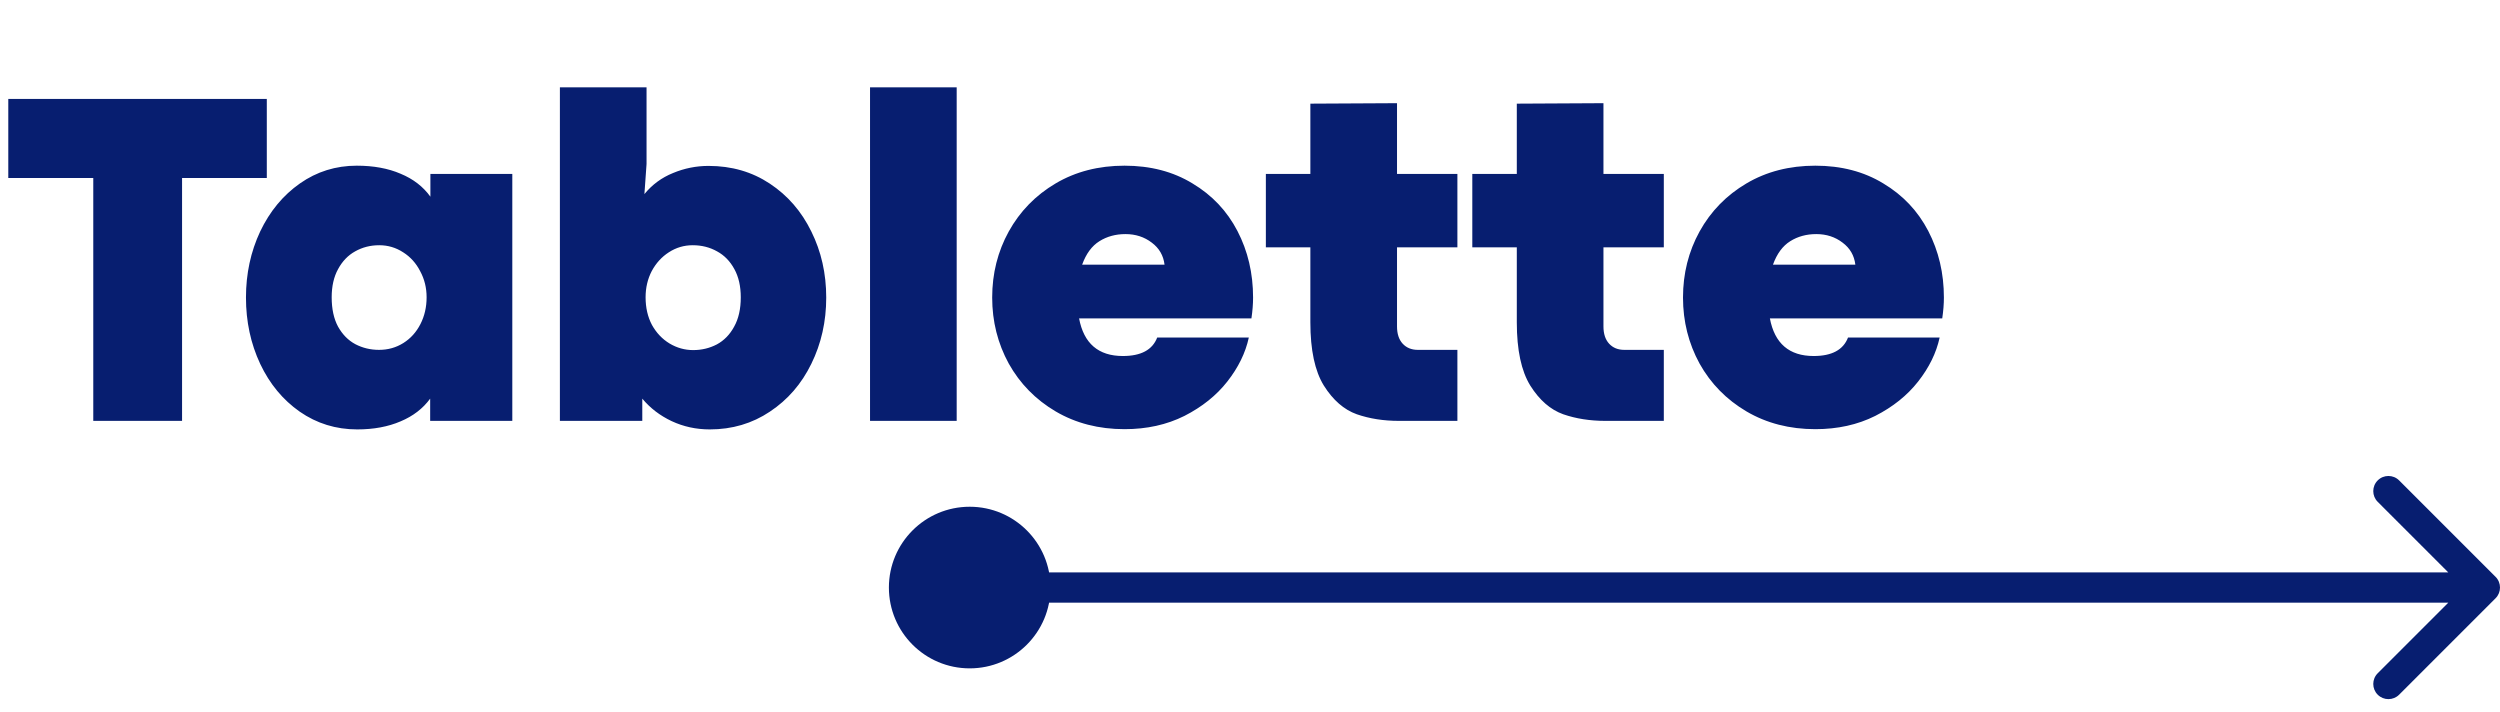
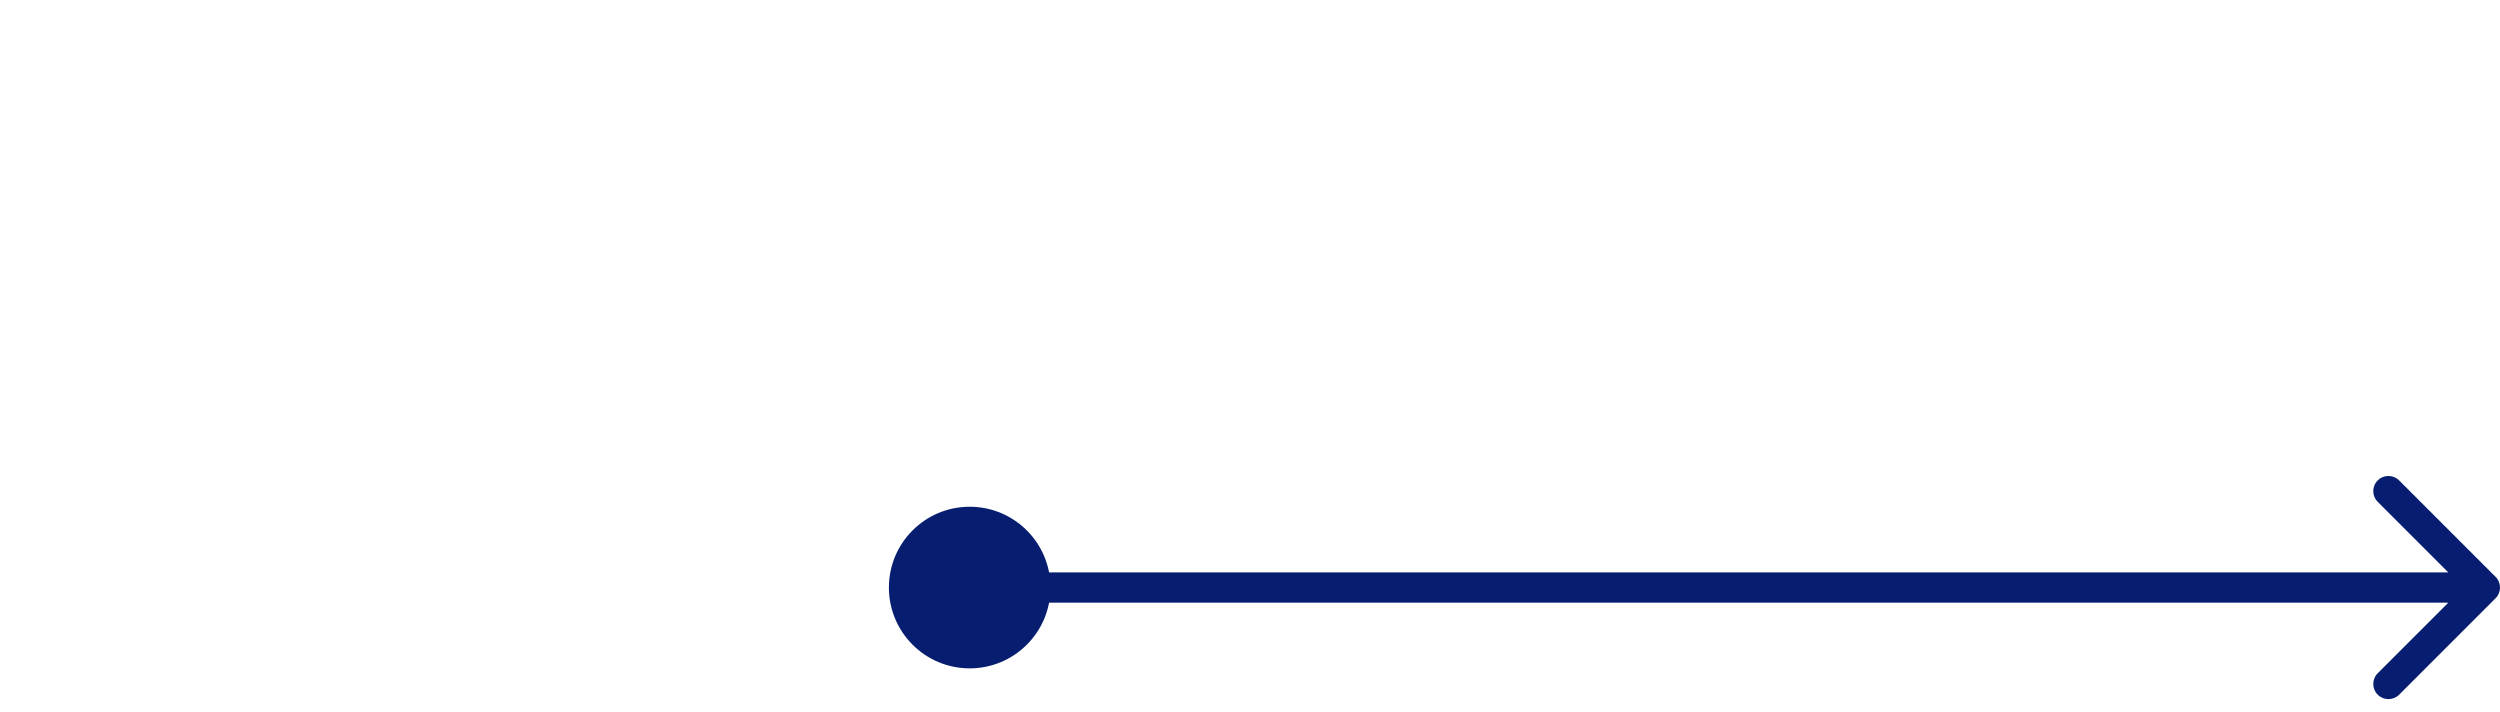
<svg xmlns="http://www.w3.org/2000/svg" width="165" height="47" viewBox="0 0 165 47" fill="none">
  <path d="M164.707 39.485C165.098 39.095 165.098 38.462 164.707 38.071L158.343 31.707C157.953 31.317 157.319 31.317 156.929 31.707C156.538 32.098 156.538 32.731 156.929 33.121L162.586 38.778L156.929 44.435C156.538 44.826 156.538 45.459 156.929 45.849C157.319 46.24 157.953 46.24 158.343 45.849L164.707 39.485ZM69.333 38.778C69.333 35.833 66.945 33.445 64 33.445C61.054 33.445 58.667 35.833 58.667 38.778C58.667 41.724 61.054 44.112 64 44.112C66.945 44.112 69.333 41.724 69.333 38.778ZM164 37.778L64 37.778V39.778L164 39.778V37.778Z" fill="#071E70" />
-   <path d="M6.156 11.747H0.547V6.528H17.609V11.747H12.016V27.778H6.156V11.747ZM23.578 28.341C22.172 28.341 20.906 27.95 19.781 27.169C18.667 26.388 17.797 25.336 17.172 24.013C16.547 22.679 16.234 21.221 16.234 19.638C16.234 18.065 16.547 16.612 17.172 15.278C17.807 13.945 18.682 12.888 19.797 12.106C20.912 11.325 22.162 10.935 23.547 10.935C24.651 10.935 25.615 11.112 26.438 11.466C27.271 11.81 27.927 12.315 28.406 12.981V11.481H33.812V27.778H28.391V26.31C27.912 26.966 27.26 27.466 26.438 27.81C25.615 28.164 24.662 28.341 23.578 28.341ZM25.016 23.091C25.609 23.091 26.146 22.94 26.625 22.638C27.104 22.336 27.479 21.919 27.75 21.388C28.021 20.856 28.156 20.268 28.156 19.622C28.156 18.997 28.016 18.424 27.734 17.903C27.463 17.372 27.088 16.955 26.609 16.653C26.13 16.341 25.604 16.185 25.031 16.185C24.448 16.185 23.917 16.32 23.438 16.591C22.969 16.851 22.594 17.242 22.312 17.763C22.031 18.273 21.891 18.893 21.891 19.622C21.891 20.393 22.031 21.039 22.312 21.56C22.604 22.08 22.984 22.466 23.453 22.716C23.932 22.966 24.453 23.091 25.016 23.091ZM46.844 28.341C45.948 28.341 45.109 28.159 44.328 27.794C43.557 27.429 42.911 26.935 42.391 26.31V27.778H36.953V5.763H42.672V10.825L42.531 12.81C43.042 12.185 43.672 11.721 44.422 11.419C45.172 11.106 45.953 10.95 46.766 10.95C48.286 10.95 49.635 11.341 50.812 12.122C51.99 12.903 52.901 13.955 53.547 15.278C54.203 16.601 54.531 18.054 54.531 19.638C54.531 21.221 54.203 22.679 53.547 24.013C52.901 25.336 51.99 26.388 50.812 27.169C49.646 27.95 48.323 28.341 46.844 28.341ZM45.75 23.106C46.312 23.106 46.833 22.981 47.312 22.731C47.792 22.471 48.172 22.08 48.453 21.56C48.745 21.039 48.891 20.393 48.891 19.622C48.891 18.893 48.75 18.273 48.469 17.763C48.188 17.242 47.807 16.851 47.328 16.591C46.849 16.32 46.312 16.185 45.719 16.185C45.146 16.185 44.62 16.341 44.141 16.653C43.672 16.955 43.297 17.367 43.016 17.888C42.745 18.409 42.609 18.987 42.609 19.622C42.609 20.31 42.75 20.919 43.031 21.45C43.323 21.971 43.708 22.377 44.188 22.669C44.677 22.961 45.198 23.106 45.75 23.106ZM57.422 5.763H63.141V27.778H57.422V5.763ZM82.703 19.638C82.703 20.065 82.667 20.523 82.594 21.013H71.219C71.531 22.669 72.495 23.497 74.109 23.497C75.307 23.497 76.062 23.091 76.375 22.278H82.422C82.203 23.289 81.729 24.258 81 25.185C80.281 26.101 79.338 26.856 78.172 27.45C77.005 28.034 75.688 28.325 74.219 28.325C72.521 28.325 71.005 27.935 69.672 27.153C68.349 26.372 67.318 25.32 66.578 23.997C65.849 22.664 65.484 21.211 65.484 19.638C65.484 18.054 65.849 16.601 66.578 15.278C67.318 13.945 68.349 12.888 69.672 12.106C70.995 11.325 72.51 10.935 74.219 10.935C75.927 10.935 77.422 11.325 78.703 12.106C79.995 12.877 80.984 13.924 81.672 15.247C82.359 16.57 82.703 18.034 82.703 19.638ZM76.859 17.466C76.787 16.862 76.505 16.377 76.016 16.013C75.526 15.638 74.948 15.45 74.281 15.45C73.635 15.45 73.062 15.606 72.562 15.919C72.062 16.231 71.682 16.747 71.422 17.466H76.859ZM92.328 27.778C91.318 27.778 90.391 27.633 89.547 27.341C88.703 27.039 87.979 26.409 87.375 25.45C86.781 24.492 86.484 23.101 86.484 21.278V16.325H83.547V11.481H86.484V6.841L92.203 6.81V11.481H96.188V16.325H92.203V21.544C92.203 22.034 92.328 22.414 92.578 22.685C92.828 22.955 93.162 23.091 93.578 23.091H96.188V27.778H92.328ZM105.953 27.778C104.943 27.778 104.016 27.633 103.172 27.341C102.328 27.039 101.604 26.409 101 25.45C100.406 24.492 100.109 23.101 100.109 21.278V16.325H97.172V11.481H100.109V6.841L105.828 6.81V11.481H109.812V16.325H105.828V21.544C105.828 22.034 105.953 22.414 106.203 22.685C106.453 22.955 106.786 23.091 107.203 23.091H109.812V27.778H105.953ZM128.297 19.638C128.297 20.065 128.26 20.523 128.188 21.013H116.812C117.125 22.669 118.089 23.497 119.703 23.497C120.901 23.497 121.656 23.091 121.969 22.278H128.016C127.797 23.289 127.323 24.258 126.594 25.185C125.875 26.101 124.932 26.856 123.766 27.45C122.599 28.034 121.281 28.325 119.812 28.325C118.115 28.325 116.599 27.935 115.266 27.153C113.943 26.372 112.911 25.32 112.172 23.997C111.443 22.664 111.078 21.211 111.078 19.638C111.078 18.054 111.443 16.601 112.172 15.278C112.911 13.945 113.943 12.888 115.266 12.106C116.589 11.325 118.104 10.935 119.812 10.935C121.521 10.935 123.016 11.325 124.297 12.106C125.589 12.877 126.578 13.924 127.266 15.247C127.953 16.57 128.297 18.034 128.297 19.638ZM122.453 17.466C122.38 16.862 122.099 16.377 121.609 16.013C121.12 15.638 120.542 15.45 119.875 15.45C119.229 15.45 118.656 15.606 118.156 15.919C117.656 16.231 117.276 16.747 117.016 17.466H122.453Z" fill="#071E70" />
</svg>